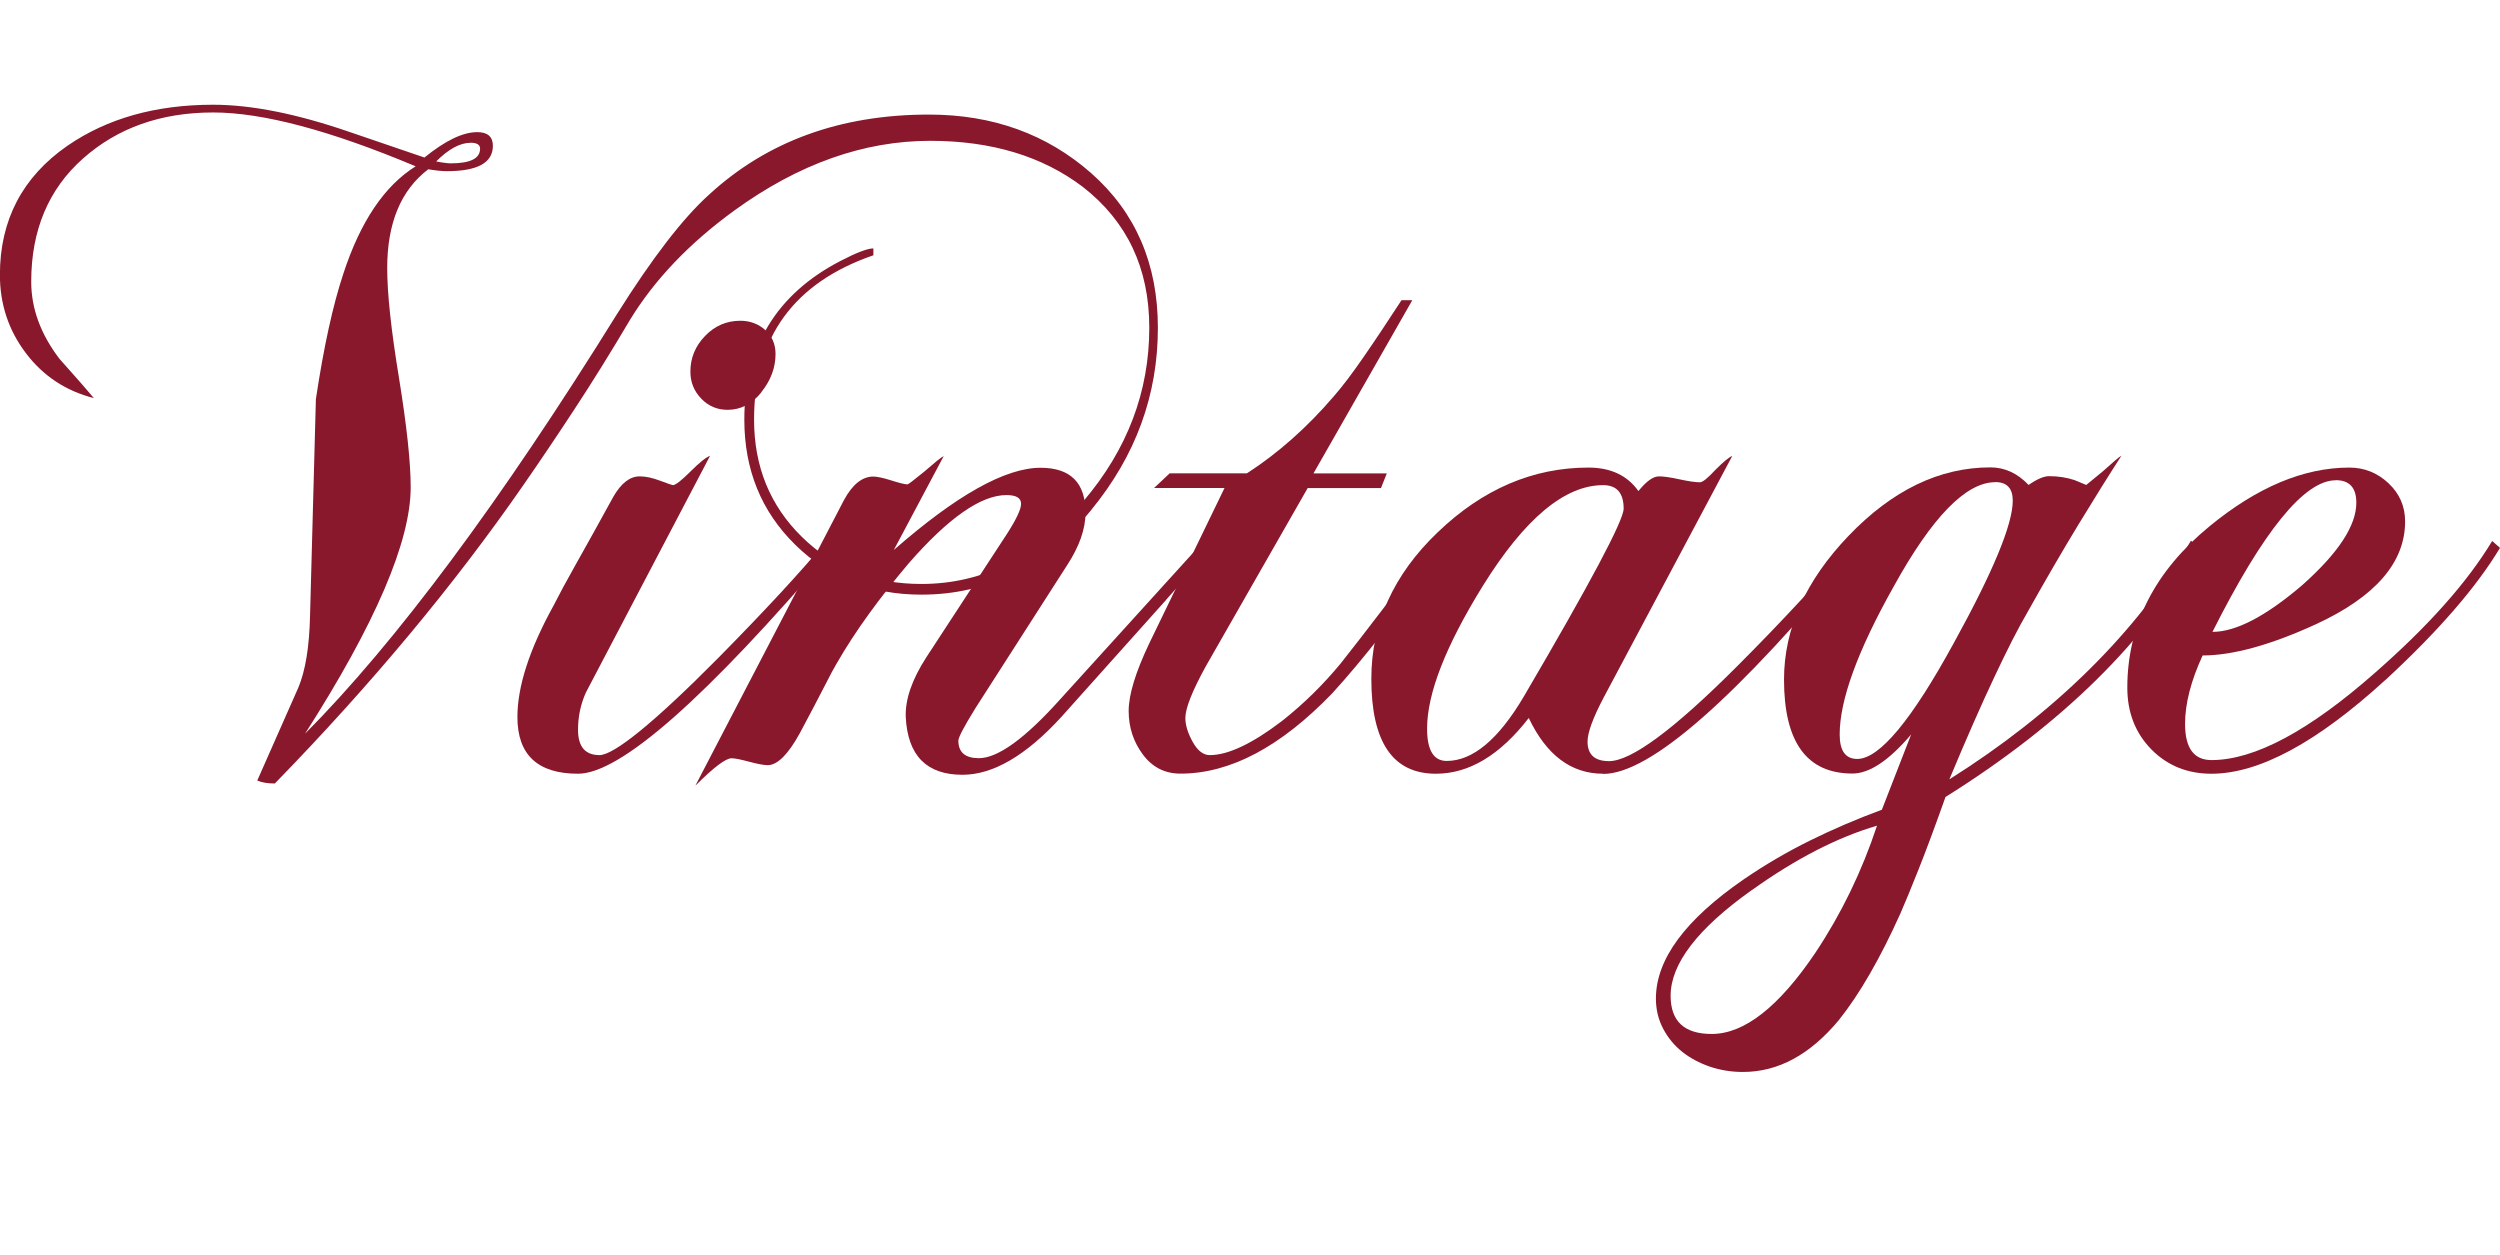
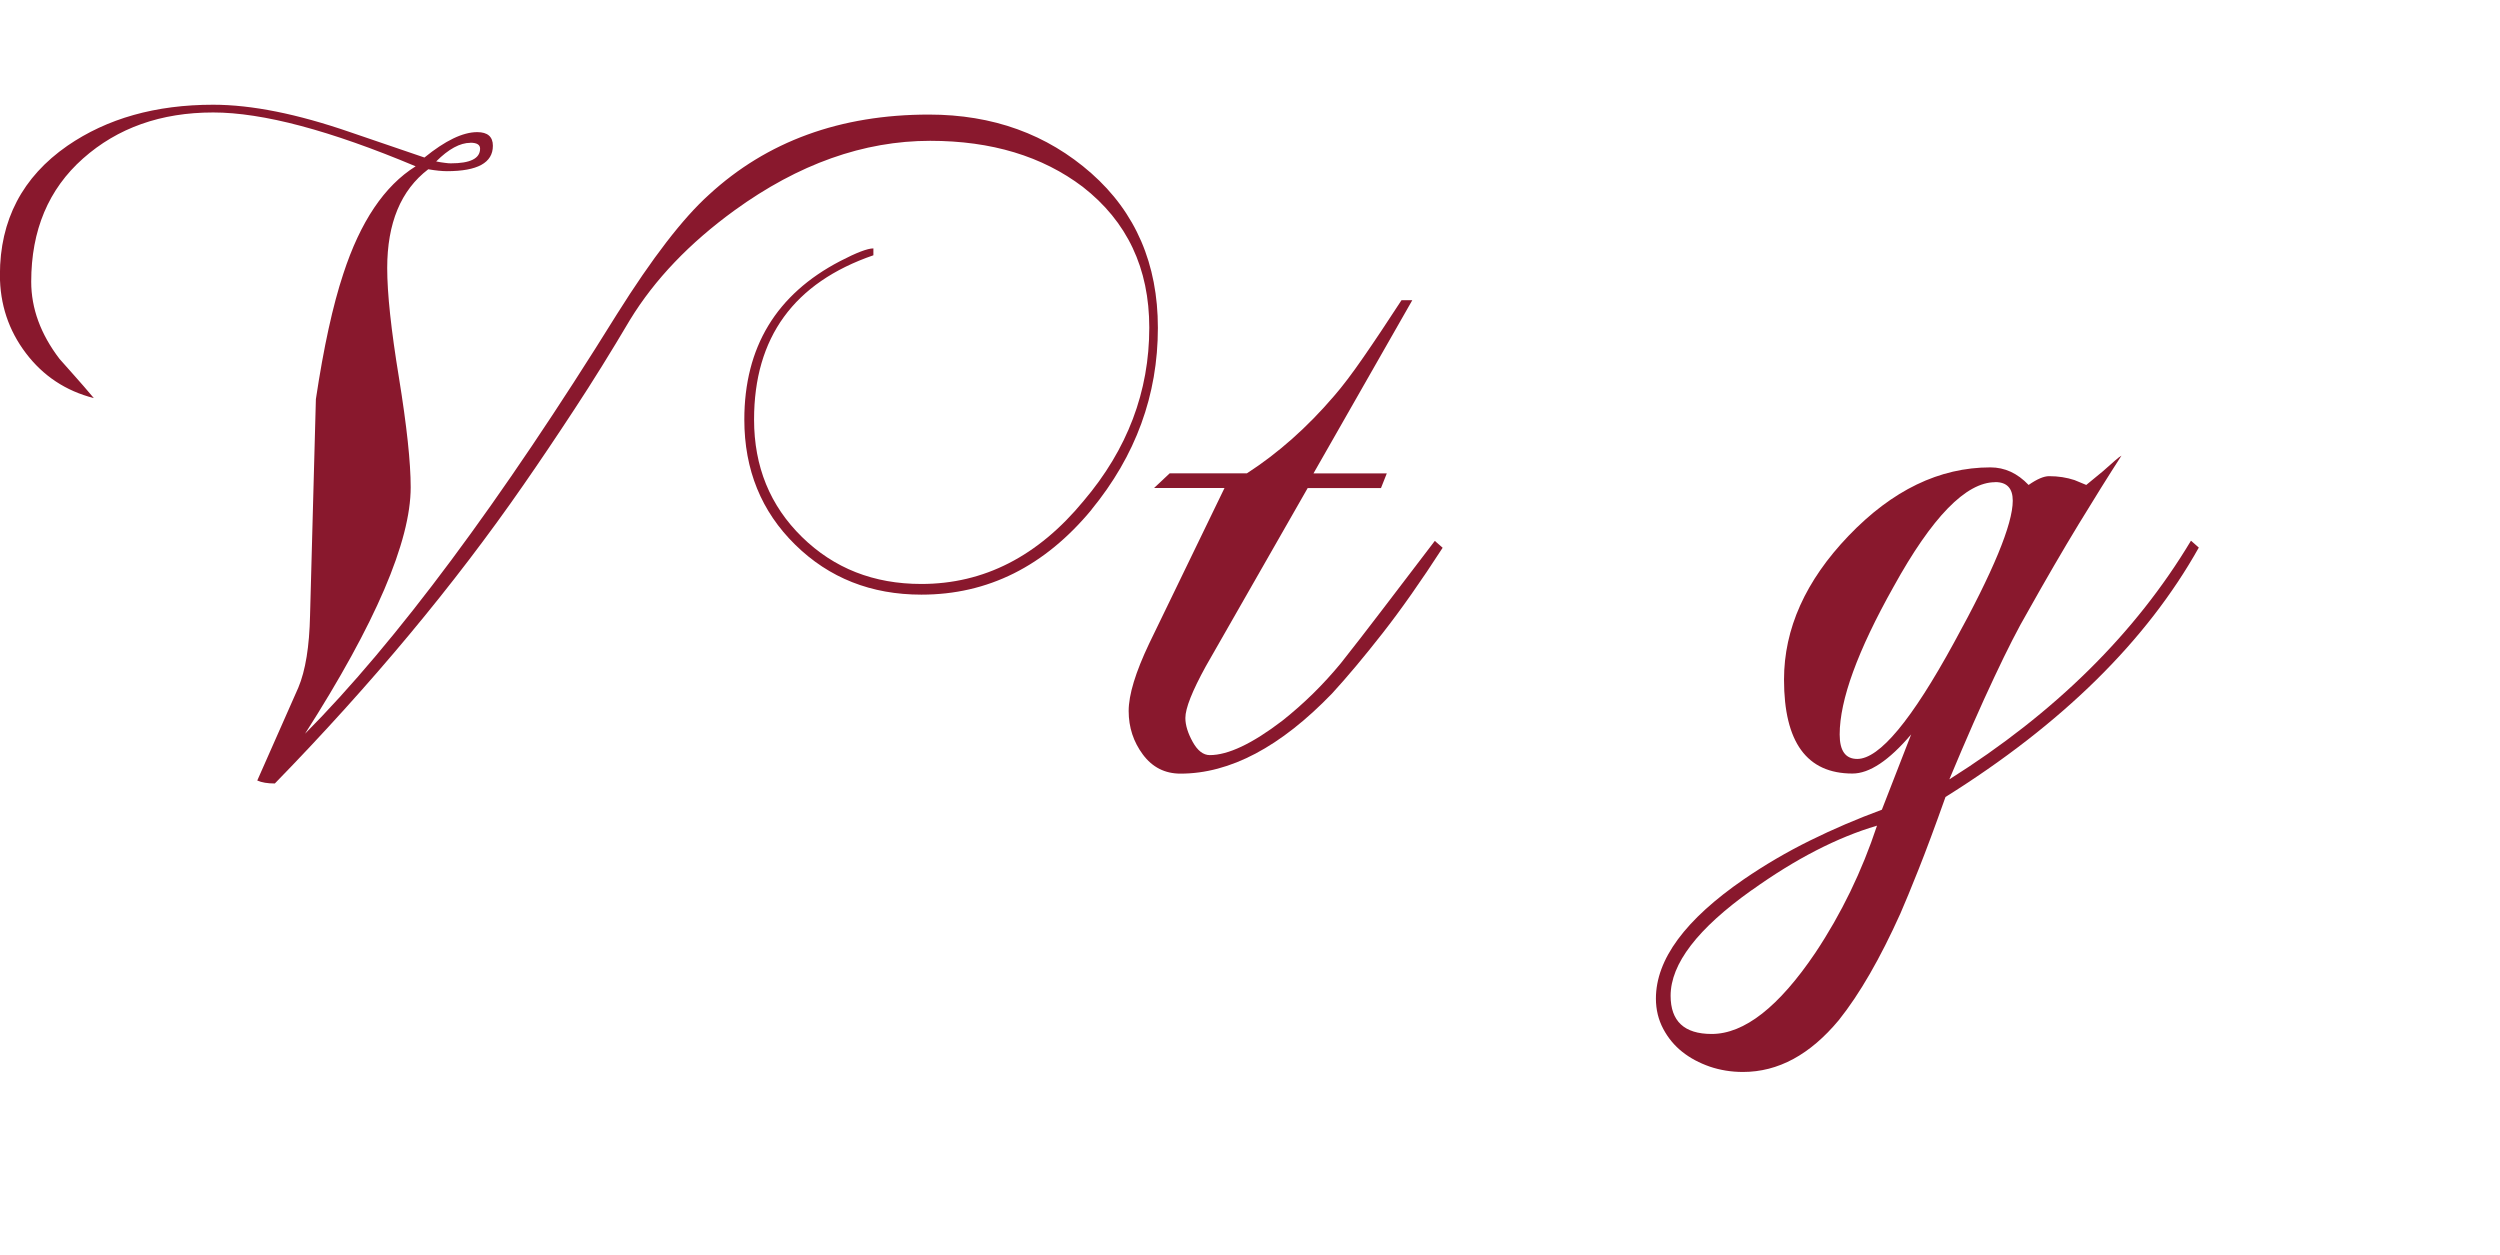
<svg xmlns="http://www.w3.org/2000/svg" id="Layer_1" data-name="Layer 1" viewBox="0 0 261.88 131.45">
  <defs>
    <style>
      .cls-1 {
        fill: #89182d;
      }
    </style>
  </defs>
  <path class="cls-1" d="M114.35,53.38c-4.92,5.94-10.86,8.91-17.83,8.91-5.26,0-9.67-1.74-13.22-5.23-3.55-3.48-5.33-7.85-5.33-13.11,0-7.58,3.35-13.12,10.04-16.6,1.71-.89,2.87-1.33,3.48-1.33v.72c-8.33,2.87-12.5,8.61-12.5,17.21,0,4.92,1.67,9.02,5.02,12.3,3.35,3.28,7.51,4.92,12.5,4.92,6.56,0,12.23-2.9,17.01-8.71,4.58-5.4,6.87-11.44,6.87-18.14,0-6.22-2.32-11.13-6.97-14.75-4.24-3.21-9.56-4.82-15.98-4.82-6.97,0-13.8,2.43-20.49,7.28-4.71,3.42-8.37,7.24-10.96,11.48-1.98,3.35-3.91,6.46-5.79,9.32-1.88,2.87-3.67,5.53-5.38,7.99-7.24,10.45-15.92,20.87-26.03,31.25-.75,0-1.37-.1-1.84-.31l4.3-9.73c.75-1.78,1.16-4.3,1.23-7.58.14-5.19.34-12.74.61-22.64.82-5.46,1.78-9.84,2.87-13.12,1.78-5.46,4.3-9.22,7.58-11.27-8.95-3.76-16.02-5.64-21.21-5.64-5.47,0-10.01,1.61-13.63,4.82-3.62,3.21-5.43,7.52-5.43,12.91,0,2.8.99,5.5,2.97,8.09.48.55,1.01,1.14,1.59,1.79.58.65,1.25,1.42,2,2.31-2.94-.75-5.31-2.32-7.12-4.71-1.81-2.39-2.72-5.12-2.72-8.2,0-5.74,2.36-10.25,7.07-13.52,4.17-2.87,9.25-4.3,15.27-4.3,4.03,0,8.81.96,14.34,2.87l7.79,2.66c2.19-1.78,4.03-2.66,5.53-2.66,1.09,0,1.64.48,1.64,1.43,0,1.78-1.61,2.66-4.82,2.66-.27,0-.56-.02-.87-.05-.31-.03-.67-.08-1.08-.15-2.87,2.19-4.3,5.64-4.3,10.35,0,2.66.41,6.49,1.23,11.48.82,5.06,1.23,8.88,1.23,11.48,0,5.67-3.69,14.28-11.07,25.82,9.56-9.63,20.46-24.28,32.68-43.96,3.69-5.87,6.9-10.04,9.63-12.5,6.08-5.6,13.76-8.4,23.05-8.4,6.69,0,12.36,2.05,17.01,6.15,4.64,4.1,6.97,9.5,6.97,16.19,0,7.04-2.32,13.39-6.97,19.06ZM49.28,14.96c-1.09,0-2.29.65-3.59,1.95.34.07.65.12.92.15.27.04.48.05.61.05,2.05,0,3.07-.51,3.07-1.54,0-.41-.34-.62-1.02-.62Z" />
-   <path class="cls-1" d="M60.55,81.05c-4.23,0-6.35-1.98-6.35-5.94,0-3.21,1.26-7.1,3.79-11.68.55-1.09,1.35-2.58,2.41-4.46,1.06-1.88,2.34-4.18,3.84-6.92.82-1.43,1.74-2.15,2.77-2.15.61,0,1.33.15,2.15.46.82.31,1.26.46,1.33.46.27,0,.89-.48,1.84-1.43.96-.96,1.64-1.5,2.05-1.64l-13.01,24.8c-.55,1.23-.82,2.53-.82,3.89,0,1.78.75,2.66,2.25,2.66s5.7-3.38,12.4-10.14c4.92-4.99,8.71-9.08,11.37-12.3l.82.72c-13.46,15.78-22.41,23.67-26.84,23.67ZM79.76,41.09c-.99,1.23-2.17,1.84-3.54,1.84-1.09,0-2.02-.39-2.77-1.18-.75-.78-1.13-1.72-1.13-2.82,0-1.43.51-2.68,1.54-3.74,1.02-1.06,2.25-1.59,3.69-1.59,1.02,0,1.9.33,2.61.97.72.65,1.08,1.49,1.08,2.51,0,1.43-.5,2.77-1.49,4Z" />
-   <path class="cls-1" d="M122.18,62.81c-2.63,2.94-6.3,7.04-11.01,12.3-3.69,4.03-7.14,6.05-10.35,6.05-3.76,0-5.74-2.01-5.94-6.05-.07-1.84.65-3.93,2.15-6.25l8.5-13.01c.96-1.5,1.43-2.53,1.43-3.07,0-.62-.51-.92-1.54-.92-2.66,0-6.08,2.39-10.25,7.17-1.5,1.78-2.89,3.54-4.15,5.28-1.26,1.74-2.41,3.5-3.43,5.28-.21.34-.62,1.11-1.23,2.31-.61,1.2-1.47,2.82-2.56,4.87-1.23,2.25-2.36,3.38-3.38,3.38-.41,0-1.06-.12-1.95-.36-.89-.24-1.5-.36-1.84-.36-.61,0-1.88.96-3.79,2.87l15.57-29.92c.89-1.64,1.91-2.46,3.07-2.46.41,0,1.04.14,1.9.41.85.27,1.42.41,1.69.41.07,0,.65-.44,1.74-1.33.55-.48.99-.85,1.33-1.13.34-.27.58-.44.72-.51l-5.23,9.84c6.56-5.74,11.68-8.61,15.37-8.61,3.14,0,4.71,1.57,4.71,4.71,0,1.71-.65,3.55-1.95,5.53l-9.53,14.86c-1.23,1.98-1.84,3.14-1.84,3.48,0,1.23.72,1.84,2.15,1.84,1.98,0,4.82-2.05,8.5-6.15l15.06-16.6.82.72c-.55.68-2.14,2.49-4.76,5.43Z" />
  <path class="cls-1" d="M144.82,66.34c-1.95,2.49-3.71,4.59-5.28,6.3-5.4,5.6-10.69,8.4-15.88,8.4-1.64,0-2.95-.67-3.94-2-.99-1.33-1.49-2.85-1.49-4.56s.72-4.06,2.15-7.07l7.89-16.29h-7.38l1.64-1.54h8.09c3.28-2.12,6.32-4.82,9.12-8.09.89-1.02,1.91-2.37,3.07-4.05,1.16-1.67,2.49-3.67,4-5.99h1.13l-10.35,18.14h7.68l-.61,1.54h-7.68l-10.66,18.65c-1.43,2.6-2.15,4.41-2.15,5.43,0,.75.26,1.59.77,2.51.51.92,1.11,1.38,1.79,1.38,1.91,0,4.44-1.19,7.58-3.59,2.25-1.78,4.3-3.79,6.15-6.04,1.3-1.64,2.77-3.54,4.41-5.69,1.64-2.15,3.45-4.52,5.43-7.12l.82.72c-2.25,3.48-4.35,6.47-6.3,8.96Z" />
-   <path class="cls-1" d="M167.93,81.05c-3.35,0-5.94-1.95-7.79-5.84-3.01,3.89-6.25,5.84-9.73,5.84-4.51,0-6.76-3.31-6.76-9.94,0-5.8,2.32-10.93,6.97-15.37,4.71-4.51,9.97-6.76,15.78-6.76,2.32,0,4.06.82,5.23,2.46.82-1.02,1.54-1.54,2.15-1.54.48,0,1.19.1,2.15.31.96.21,1.67.31,2.15.31.27,0,.82-.44,1.64-1.33.82-.82,1.4-1.3,1.74-1.43l-13.42,25.21c-1.16,2.19-1.74,3.76-1.74,4.71,0,1.37.75,2.05,2.25,2.05,2.32,0,6.8-3.31,13.42-9.94,2.39-2.39,4.59-4.68,6.61-6.86,2.01-2.19,3.84-4.27,5.48-6.25l.82.72c-13.05,15.78-22.03,23.67-26.95,23.67ZM167.93,50.82c-4.03,0-8.23,3.52-12.6,10.55-3.89,6.29-5.84,11.27-5.84,14.96,0,2.25.68,3.38,2.05,3.38,2.73,0,5.43-2.25,8.09-6.76,6.97-11.89,10.45-18.44,10.45-19.67,0-1.64-.72-2.46-2.15-2.46Z" />
  <path class="cls-1" d="M203.79,83.5c-1.09,3.07-2.03,5.6-2.82,7.58-.79,1.98-1.42,3.52-1.9,4.61-2.12,4.71-4.27,8.44-6.45,11.17-3.01,3.62-6.35,5.43-10.04,5.43-1.23,0-2.39-.19-3.48-.56-1.09-.38-2.05-.89-2.87-1.54-.82-.65-1.49-1.45-2-2.41-.51-.96-.77-2.02-.77-3.18,0-4.1,3.07-8.27,9.22-12.5,2.19-1.5,4.49-2.85,6.92-4.05,2.43-1.2,4.93-2.27,7.53-3.23l3.07-7.89c-2.32,2.73-4.37,4.1-6.15,4.1-4.78,0-7.17-3.28-7.17-9.84,0-5.33,2.25-10.35,6.76-15.06,4.58-4.78,9.53-7.17,14.86-7.17,1.5,0,2.83.61,4,1.84.89-.62,1.6-.92,2.15-.92.96,0,1.84.14,2.66.41l1.23.51,1.74-1.43c.55-.48.97-.85,1.28-1.13.31-.27.53-.44.67-.51-1.37,2.12-2.87,4.53-4.51,7.22-1.64,2.7-3.42,5.76-5.33,9.17-.96,1.64-2.12,3.91-3.48,6.81-1.37,2.9-2.94,6.47-4.71,10.71,11.07-6.97,19.5-15.3,25.31-25l.82.72c-5.47,9.77-14.31,18.48-26.54,26.13ZM183.5,93.24c-5.67,4.03-8.5,7.72-8.5,11.07,0,2.66,1.43,4,4.3,4,3.42,0,7.04-2.84,10.86-8.5,2.73-4.1,4.88-8.54,6.46-13.32-4.17,1.23-8.54,3.48-13.12,6.76ZM209.01,50.51c-3.07,0-6.63,3.65-10.66,10.96-3.76,6.7-5.64,11.85-5.64,15.47,0,1.71.61,2.56,1.84,2.56,2.32,0,5.7-4.06,10.14-12.19,4.1-7.44,6.15-12.4,6.15-14.86,0-1.3-.61-1.95-1.84-1.95Z" />
-   <path class="cls-1" d="M249.89,71.21c-7.17,6.56-13.25,9.84-18.24,9.84-2.53,0-4.63-.86-6.3-2.56-1.67-1.71-2.51-3.86-2.51-6.45,0-6.56,2.87-12.19,8.61-16.91,4.99-4.1,9.87-6.15,14.65-6.15,1.57,0,2.94.55,4.1,1.64,1.16,1.09,1.74,2.43,1.74,4,0,4.3-3.11,7.89-9.32,10.76-4.78,2.19-8.74,3.28-11.89,3.28-1.23,2.66-1.84,5.06-1.84,7.17,0,2.53.92,3.79,2.77,3.79,4.51,0,10.25-3.07,17.21-9.22,5.53-4.85,9.6-9.43,12.19-13.73l.82.72c-2.46,4.1-6.45,8.71-11.99,13.83ZM244.67,50.31c-3.28,0-7.58,5.29-12.91,15.88,2.46,0,5.6-1.64,9.43-4.92,3.76-3.35,5.64-6.21,5.64-8.61,0-1.57-.72-2.36-2.15-2.36Z" />
</svg>